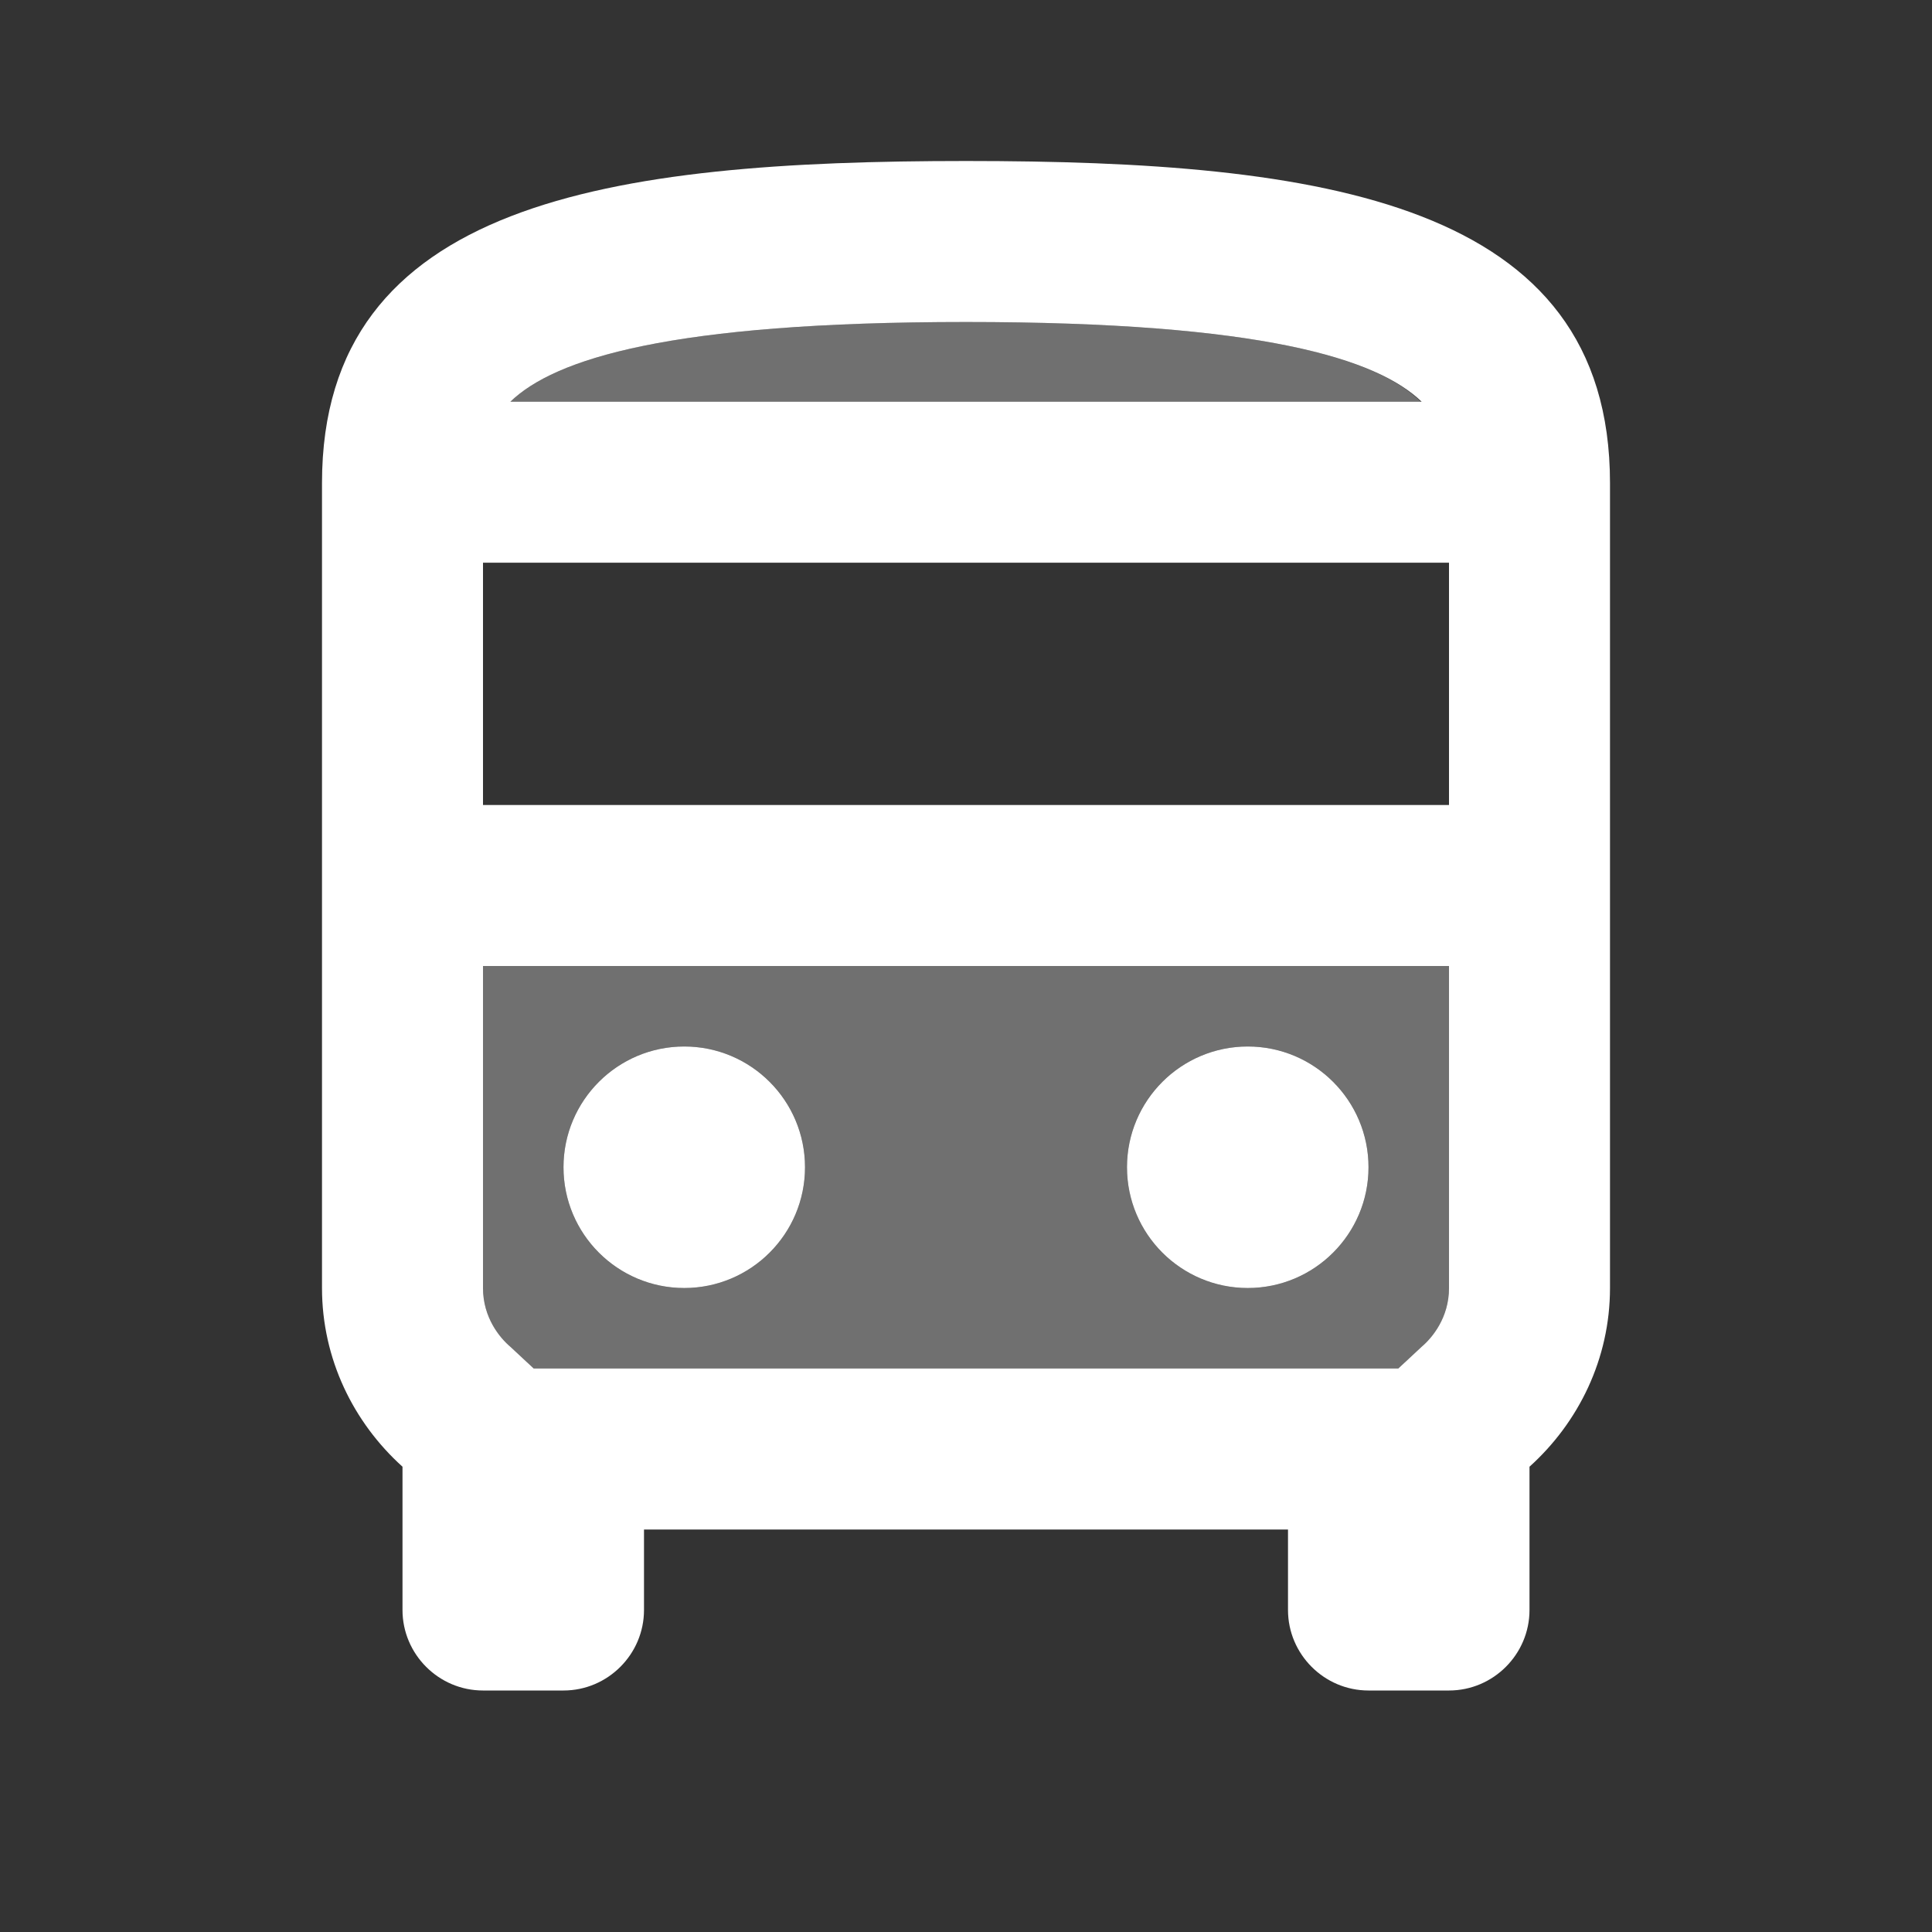
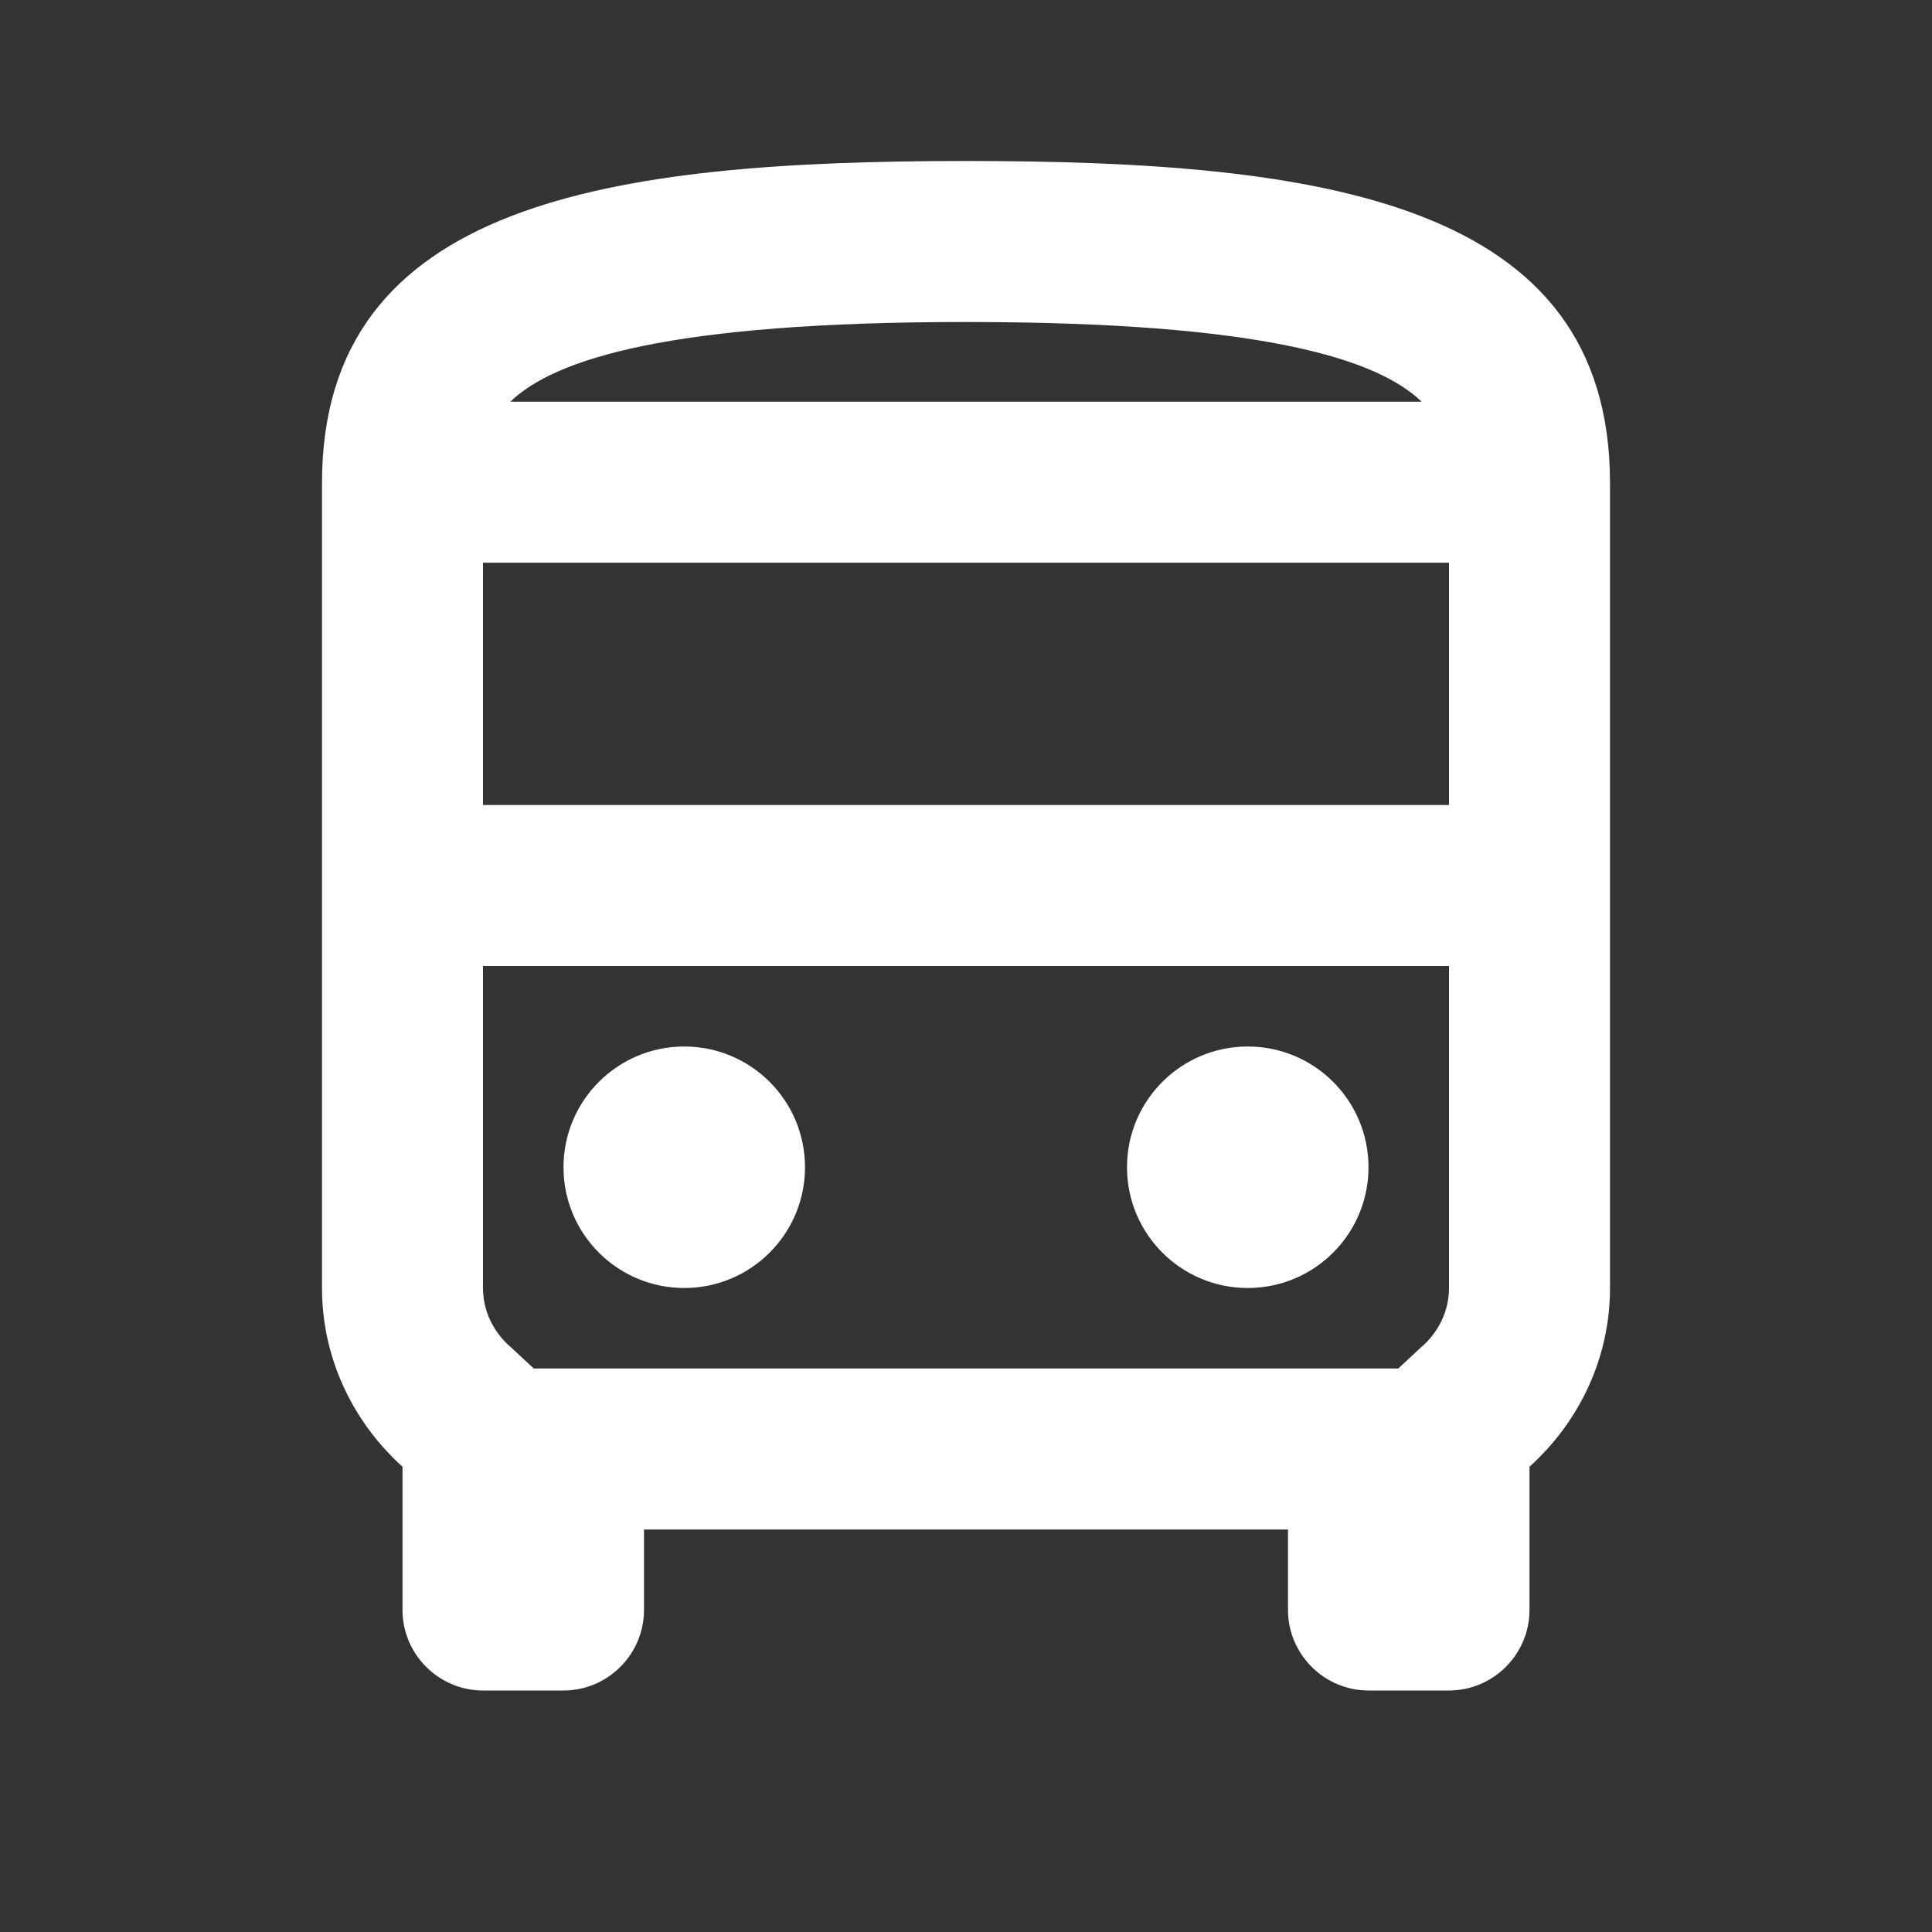
<svg xmlns="http://www.w3.org/2000/svg" width="384" height="384" viewBox="0 0 384 384" fill="none">
  <rect x="0" y="0" width="384" height="384" fill="#333333" stroke="none" />
-   <path opacity="0.3" d="M277.92 272L282.56 267.68C284.64 265.92 288 261.92 288 256V192H96V256C96 261.92 99.36 265.92 101.44 267.68L106.08 272H277.92ZM136 256C122.72 256 112 245.28 112 232C112 218.72 122.72 208 136 208C149.28 208 160 218.72 160 232C160 245.28 149.28 256 136 256ZM224 232C224 218.72 234.72 208 248 208C261.28 208 272 218.72 272 232C272 245.28 261.28 256 248 256C234.72 256 224 245.28 224 232ZM192 64C132.96 64 110.24 71.36 101.44 79.84H282.4C273.76 71.36 251.04 64 192 64Z" fill="white" />
  <path d="M272 336H288C296.8 336 304 328.8 304 320V291.52C313.76 282.72 320 270.08 320 256V96C320 40 262.72 32 192 32C121.28 32 64 40 64 96V256C64 270.08 70.24 282.72 80 291.52V320C80 328.8 87.2 336 96 336H112C120.8 336 128 328.8 128 320V304H256V320C256 328.8 263.2 336 272 336ZM192 64C251.04 64 273.76 71.36 282.56 79.84H101.44C110.24 71.36 132.96 64 192 64ZM96 111.84H288V160H96V111.84ZM128 272H106.08L101.44 267.68C99.36 265.92 96 261.92 96 256V192H288V256C288 261.92 284.64 265.92 282.56 267.68L277.92 272H128Z" fill="white" />
-   <path d="M136 256C149.255 256 160 245.255 160 232C160 218.745 149.255 208 136 208C122.745 208 112 218.745 112 232C112 245.255 122.745 256 136 256Z" fill="white" />
+   <path d="M136 256C149.255 256 160 245.255 160 232C160 218.745 149.255 208 136 208C122.745 208 112 218.745 112 232C112 245.255 122.745 256 136 256" fill="white" />
  <path d="M248 256C261.255 256 272 245.255 272 232C272 218.745 261.255 208 248 208C234.745 208 224 218.745 224 232C224 245.255 234.745 256 248 256Z" fill="white" />
</svg>